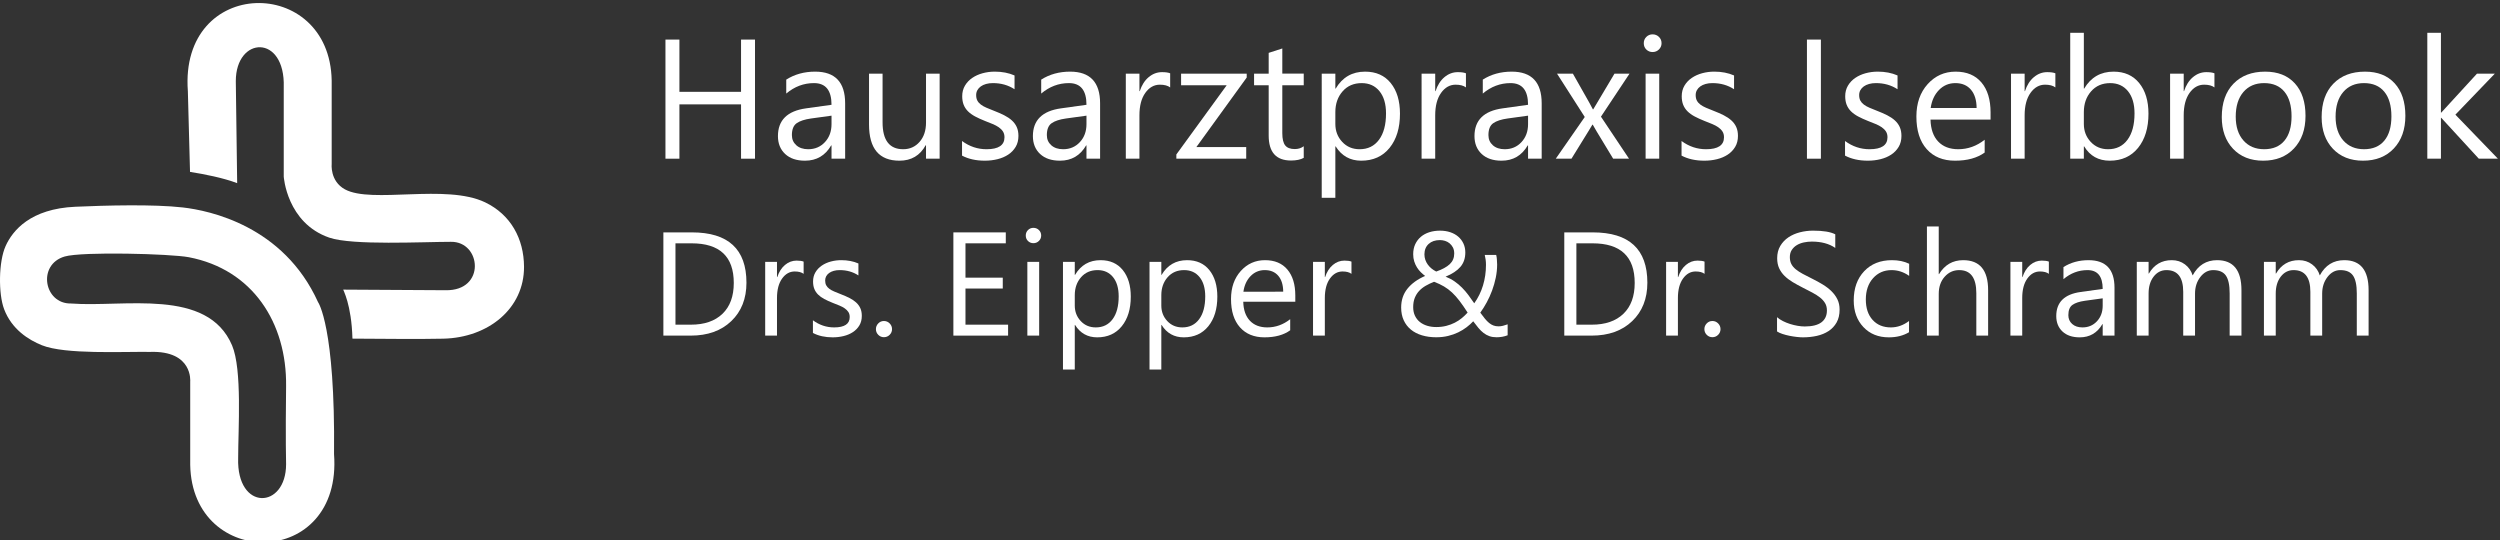
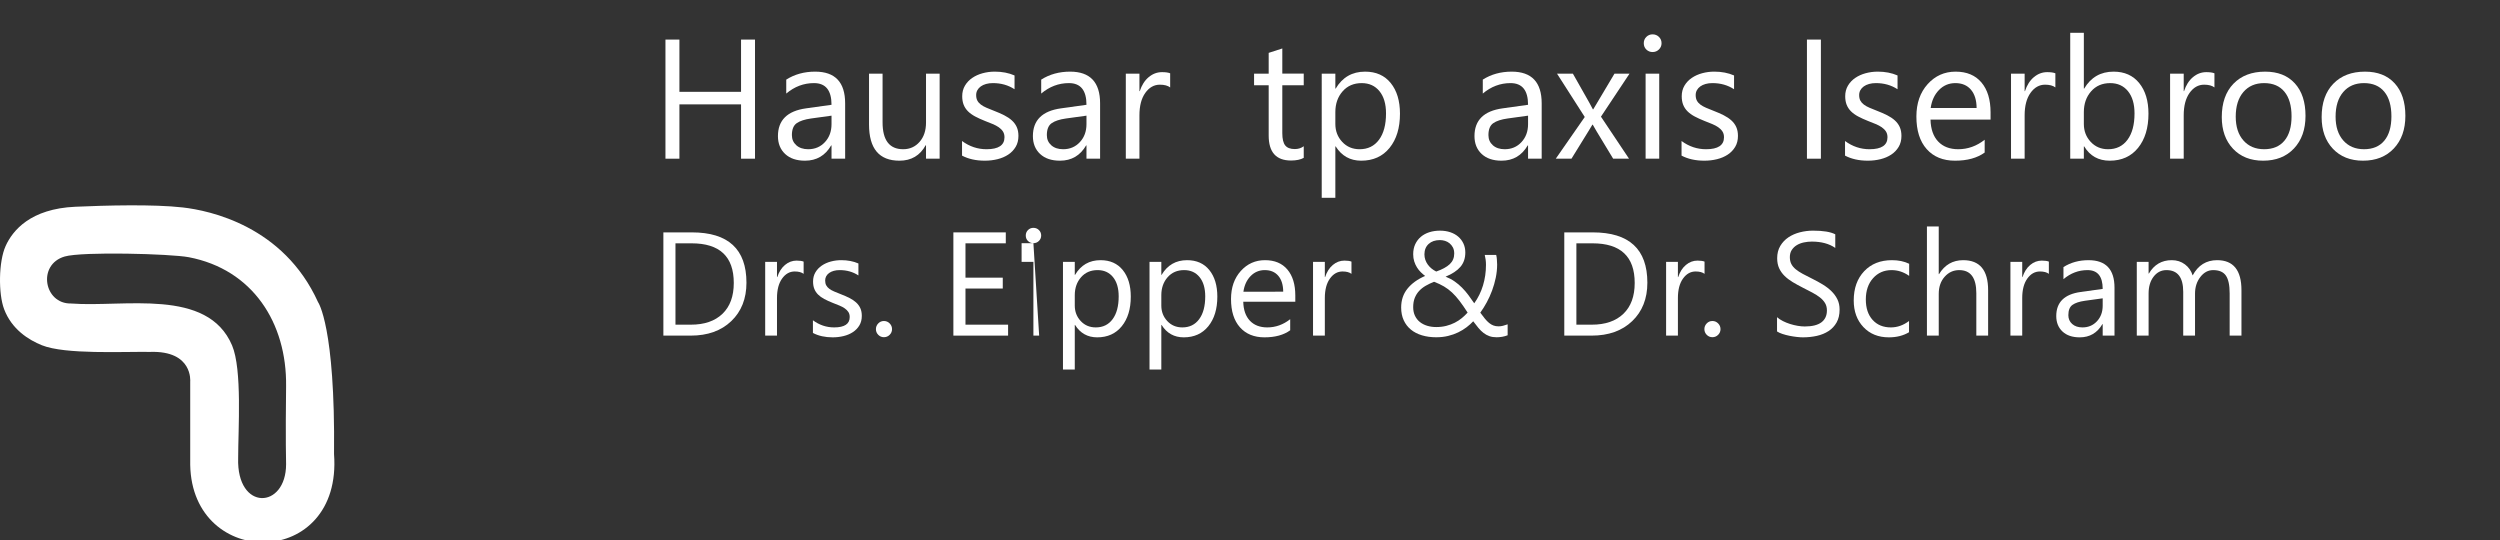
<svg xmlns="http://www.w3.org/2000/svg" version="1.1" id="Ebene_1" x="0px" y="0px" width="954.24px" height="206.16px" viewBox="0 0 954.24 206.16" xml:space="preserve">
  <rect x="0" y="0" width="954.24" height="206.16" fill="#333333" stroke="none" />
  <g>
    <path fill-rule="evenodd" clip-rule="evenodd" fill="#FFFFFF" d="M253.208,128.103V88.699h10.881   c13.886,0,20.829,6.402,20.829,19.207c0,6.082-1.928,10.968-5.785,14.66c-3.856,3.691-9.018,5.537-15.484,5.537H253.208   L253.208,128.103z M257.824,92.876v31.05h5.881c5.166,0,9.187-1.383,12.063-4.149c2.876-2.766,4.314-6.687,4.314-11.761   c0-10.094-5.368-15.14-16.103-15.14H257.824L257.824,92.876z" />
    <path fill="#FFFFFF" d="M306.742,104.526c-0.788-0.604-1.924-0.906-3.407-0.906c-1.923,0-3.531,0.906-4.822,2.72   c-1.292,1.813-1.938,4.287-1.938,7.418v14.344h-4.506V99.965h4.506v5.798h0.11c0.641-1.979,1.621-3.522,2.94-4.63   c1.319-1.109,2.794-1.663,4.425-1.663c1.172,0,2.07,0.128,2.692,0.385V104.526L306.742,104.526z" />
    <path fill="#FFFFFF" d="M310.289,127.086v-4.836c2.455,1.813,5.157,2.719,8.106,2.719c3.957,0,5.936-1.319,5.936-3.957   c0-0.751-0.169-1.388-0.508-1.91s-0.797-0.984-1.374-1.388c-0.578-0.403-1.255-0.765-2.034-1.085   c-0.779-0.321-1.617-0.655-2.515-1.003c-1.246-0.494-2.34-0.993-3.284-1.497c-0.943-0.504-1.73-1.072-2.363-1.704   c-0.632-0.632-1.108-1.351-1.429-2.157c-0.32-0.806-0.48-1.749-0.48-2.83c0-1.319,0.302-2.487,0.906-3.503   c0.604-1.017,1.411-1.869,2.418-2.556s2.157-1.205,3.448-1.553c1.292-0.348,2.625-0.522,3.999-0.522   c2.437,0,4.616,0.421,6.54,1.264v4.562c-2.07-1.356-4.452-2.034-7.145-2.034c-0.842,0-1.602,0.096-2.281,0.289   c-0.678,0.193-1.259,0.463-1.745,0.811c-0.485,0.348-0.861,0.764-1.126,1.25c-0.265,0.486-0.398,1.021-0.398,1.607   c0,0.733,0.133,1.347,0.398,1.841c0.266,0.495,0.655,0.935,1.168,1.319c0.513,0.385,1.135,0.733,1.868,1.044   s1.566,0.65,2.501,1.017c1.246,0.476,2.363,0.966,3.352,1.47c0.99,0.504,1.833,1.072,2.528,1.704   c0.696,0.632,1.232,1.36,1.607,2.185c0.375,0.824,0.563,1.804,0.563,2.939c0,1.393-0.307,2.602-0.921,3.627   c-0.613,1.026-1.433,1.878-2.459,2.556c-1.026,0.678-2.208,1.182-3.544,1.511c-1.337,0.33-2.739,0.495-4.204,0.495   C314.923,128.762,312.414,128.204,310.289,127.086L310.289,127.086z" />
    <path fill="#FFFFFF" d="M337.384,128.707c-0.843,0-1.562-0.302-2.157-0.907s-0.893-1.328-0.893-2.171   c0-0.842,0.298-1.57,0.893-2.184s1.314-0.921,2.157-0.921c0.861,0,1.594,0.307,2.198,0.921s0.907,1.342,0.907,2.184   c0,0.843-0.303,1.566-0.907,2.171S338.245,128.707,337.384,128.707L337.384,128.707z" />
    <polygon fill="#FFFFFF" points="384.785,128.103 363.901,128.103 363.901,88.699 383.906,88.699 383.906,92.876 368.518,92.876    368.518,105.983 382.752,105.983 382.752,110.132 368.518,110.132 368.518,123.926 384.785,123.926 384.785,128.103  " />
-     <path fill-rule="evenodd" clip-rule="evenodd" fill="#FFFFFF" d="M394.445,92.821c-0.806,0-1.493-0.275-2.061-0.824   c-0.568-0.55-0.853-1.246-0.853-2.089c0-0.842,0.284-1.543,0.853-2.102c0.568-0.559,1.255-0.838,2.061-0.838   c0.824,0,1.525,0.279,2.102,0.838c0.577,0.559,0.866,1.259,0.866,2.102c0,0.806-0.288,1.493-0.866,2.061   C395.971,92.537,395.27,92.821,394.445,92.821L394.445,92.821z M396.644,128.103h-4.507V99.965h4.507V128.103L396.644,128.103z" />
+     <path fill-rule="evenodd" clip-rule="evenodd" fill="#FFFFFF" d="M394.445,92.821c-0.806,0-1.493-0.275-2.061-0.824   c-0.568-0.55-0.853-1.246-0.853-2.089c0-0.842,0.284-1.543,0.853-2.102c0.568-0.559,1.255-0.838,2.061-0.838   c0.824,0,1.525,0.279,2.102,0.838c0.577,0.559,0.866,1.259,0.866,2.102c0,0.806-0.288,1.493-0.866,2.061   C395.971,92.537,395.27,92.821,394.445,92.821L394.445,92.821z h-4.507V99.965h4.507V128.103L396.644,128.103z" />
    <path fill-rule="evenodd" clip-rule="evenodd" fill="#FFFFFF" d="M410.347,124.036h-0.11v17.009h-4.506v-41.08h4.506v4.946h0.11   c2.217-3.737,5.459-5.605,9.727-5.605c3.627,0,6.458,1.26,8.491,3.779c2.034,2.519,3.05,5.894,3.05,10.125   c0,4.708-1.145,8.477-3.435,11.308c-2.29,2.83-5.422,4.245-9.398,4.245C415.137,128.762,412.325,127.187,410.347,124.036   L410.347,124.036z M410.237,112.688v3.929c0,2.327,0.756,4.3,2.267,5.921s3.43,2.432,5.757,2.432c2.729,0,4.868-1.044,6.416-3.132   c1.547-2.088,2.321-4.992,2.321-8.71c0-3.132-0.723-5.587-2.17-7.364c-1.447-1.777-3.408-2.666-5.881-2.666   c-2.62,0-4.727,0.911-6.32,2.734C411.034,107.654,410.237,109.94,410.237,112.688L410.237,112.688z" />
    <path fill-rule="evenodd" clip-rule="evenodd" fill="#FFFFFF" d="M443.381,124.036h-0.11v17.009h-4.506v-41.08h4.506v4.946h0.11   c2.216-3.737,5.459-5.605,9.727-5.605c3.627,0,6.458,1.26,8.491,3.779c2.033,2.519,3.05,5.894,3.05,10.125   c0,4.708-1.145,8.477-3.435,11.308c-2.29,2.83-5.422,4.245-9.398,4.245C448.171,128.762,445.36,127.187,443.381,124.036   L443.381,124.036z M443.271,112.688v3.929c0,2.327,0.756,4.3,2.267,5.921s3.43,2.432,5.757,2.432c2.729,0,4.868-1.044,6.416-3.132   c1.548-2.088,2.321-4.992,2.321-8.71c0-3.132-0.723-5.587-2.17-7.364c-1.447-1.777-3.407-2.666-5.88-2.666   c-2.62,0-4.727,0.911-6.32,2.734C444.068,107.654,443.271,109.94,443.271,112.688L443.271,112.688z" />
    <path fill-rule="evenodd" clip-rule="evenodd" fill="#FFFFFF" d="M494.413,115.161h-19.866c0.073,3.132,0.916,5.55,2.528,7.254   s3.829,2.555,6.649,2.555c3.169,0,6.082-1.044,8.739-3.132v4.231c-2.474,1.795-5.744,2.693-9.811,2.693   c-3.975,0-7.098-1.278-9.37-3.833c-2.271-2.555-3.407-6.15-3.407-10.785c0-4.378,1.241-7.946,3.723-10.703s5.564-4.136,9.247-4.136   s6.53,1.191,8.545,3.572c2.015,2.382,3.022,5.688,3.022,9.92V115.161L494.413,115.161z M489.796,111.341   c-0.018-2.601-0.646-4.625-1.882-6.072c-1.236-1.447-2.954-2.171-5.152-2.171c-2.125,0-3.929,0.76-5.413,2.281   c-1.484,1.521-2.399,3.508-2.748,5.962H489.796L489.796,111.341z" />
    <path fill="#FFFFFF" d="M515.851,104.526c-0.788-0.604-1.923-0.906-3.407-0.906c-1.923,0-3.531,0.906-4.822,2.72   c-1.292,1.813-1.938,4.287-1.938,7.418v14.344h-4.506V99.965h4.506v5.798h0.11c0.641-1.979,1.621-3.522,2.94-4.63   c1.319-1.109,2.793-1.663,4.425-1.663c1.172,0,2.069,0.128,2.692,0.385V104.526L515.851,104.526z" />
    <path fill-rule="evenodd" clip-rule="evenodd" fill="#FFFFFF" d="M571.256,128.735c-1.044,0-1.964-0.142-2.761-0.426   c-0.797-0.284-1.535-0.687-2.212-1.209c-0.678-0.521-1.333-1.158-1.964-1.91c-0.632-0.751-1.296-1.603-1.993-2.556   c-0.733,0.788-1.58,1.548-2.542,2.281c-0.962,0.733-2.029,1.383-3.201,1.951c-1.172,0.567-2.455,1.021-3.847,1.36   c-1.392,0.339-2.903,0.508-4.533,0.508c-1.979,0-3.792-0.247-5.441-0.742c-1.649-0.495-3.06-1.223-4.231-2.185   c-1.173-0.961-2.084-2.148-2.734-3.558c-0.65-1.411-0.976-3.032-0.976-4.864c0-2.802,0.797-5.197,2.391-7.185   c1.593-1.987,3.846-3.613,6.759-4.877c-0.549-0.403-1.099-0.875-1.648-1.416c-0.549-0.541-1.039-1.154-1.47-1.841   c-0.43-0.687-0.778-1.447-1.044-2.28s-0.398-1.745-0.398-2.735c0-1.447,0.261-2.729,0.783-3.846   c0.522-1.118,1.241-2.062,2.157-2.831c0.916-0.77,1.996-1.351,3.242-1.745c1.246-0.394,2.592-0.591,4.039-0.591   c1.429,0,2.734,0.197,3.916,0.591c1.181,0.394,2.198,0.958,3.05,1.69c0.852,0.733,1.516,1.612,1.992,2.638   c0.477,1.026,0.715,2.171,0.715,3.435c0,2.198-0.628,4.025-1.883,5.482c-1.255,1.456-3.137,2.697-5.647,3.723   c1.264,0.495,2.409,1.099,3.435,1.813s1.974,1.511,2.844,2.391c0.87,0.879,1.681,1.823,2.433,2.831   c0.75,1.007,1.493,2.052,2.226,3.133c1.483-2.07,2.601-4.352,3.352-6.843c0.75-2.491,1.126-5.102,1.126-7.831   c0-0.696-0.041-1.351-0.124-1.964c-0.082-0.614-0.197-1.223-0.343-1.827h4.37c0.146,0.604,0.233,1.177,0.261,1.717   c0.027,0.541,0.059,1.186,0.095,1.937c0,1.667-0.174,3.343-0.521,5.029c-0.348,1.685-0.815,3.32-1.401,4.905   c-0.586,1.584-1.269,3.091-2.047,4.52c-0.779,1.429-1.599,2.738-2.459,3.929c0.641,0.879,1.227,1.645,1.758,2.295   s1.067,1.195,1.607,1.635c0.541,0.44,1.1,0.765,1.676,0.976c0.577,0.211,1.231,0.316,1.964,0.316c0.55,0,1.109-0.074,1.676-0.22   c0.568-0.146,1.154-0.33,1.759-0.549v4.177c-0.66,0.256-1.351,0.448-2.075,0.577S571.952,128.735,571.256,128.735L571.256,128.735z    M548.203,124.833c1.392,0,2.674-0.151,3.847-0.454s2.253-0.705,3.242-1.209c0.989-0.504,1.887-1.09,2.693-1.758   c0.807-0.669,1.539-1.37,2.198-2.103c-1.118-1.74-2.148-3.229-3.091-4.465c-0.943-1.236-1.896-2.303-2.858-3.201   s-1.988-1.667-3.077-2.309c-1.09-0.641-2.35-1.236-3.778-1.786c-1.154,0.458-2.217,0.966-3.188,1.525   c-0.971,0.559-1.809,1.218-2.515,1.978c-0.705,0.76-1.259,1.645-1.662,2.652c-0.403,1.007-0.604,2.189-0.604,3.544   c0,1.246,0.229,2.345,0.687,3.297c0.458,0.953,1.085,1.745,1.882,2.377s1.727,1.108,2.789,1.429   C545.83,124.672,546.975,124.833,548.203,124.833L548.203,124.833z M555.071,96.778c0-0.916-0.169-1.695-0.508-2.335   c-0.338-0.641-0.769-1.172-1.291-1.594c-0.522-0.422-1.104-0.729-1.745-0.921s-1.273-0.288-1.896-0.288   c-1.795,0-3.229,0.485-4.3,1.457c-1.071,0.971-1.616,2.29-1.635,3.956c0,0.751,0.114,1.457,0.343,2.117   c0.229,0.659,0.55,1.273,0.961,1.841c0.412,0.567,0.894,1.071,1.443,1.511c0.549,0.44,1.136,0.815,1.759,1.126   c2.308-0.806,4.029-1.745,5.165-2.816C554.503,99.759,555.071,98.408,555.071,96.778L555.071,96.778z" />
    <path fill-rule="evenodd" clip-rule="evenodd" fill="#FFFFFF" d="M597.083,128.103V88.699h10.882   c13.886,0,20.829,6.402,20.829,19.207c0,6.082-1.929,10.968-5.785,14.66c-3.856,3.691-9.018,5.537-15.484,5.537H597.083   L597.083,128.103z M601.7,92.876v31.05h5.881c5.166,0,9.187-1.383,12.063-4.149c2.876-2.766,4.314-6.687,4.314-11.761   c0-10.094-5.368-15.14-16.103-15.14H601.7L601.7,92.876z" />
    <path fill="#FFFFFF" d="M650.618,104.526c-0.788-0.604-1.923-0.906-3.407-0.906c-1.924,0-3.531,0.906-4.822,2.72   c-1.292,1.813-1.938,4.287-1.938,7.418v14.344h-4.506V99.965h4.506v5.798h0.11c0.641-1.979,1.621-3.522,2.94-4.63   c1.319-1.109,2.794-1.663,4.425-1.663c1.172,0,2.069,0.128,2.692,0.385V104.526L650.618,104.526z" />
    <path fill="#FFFFFF" d="M653.608,128.707c-0.843,0-1.563-0.302-2.158-0.907s-0.893-1.328-0.893-2.171   c0-0.842,0.298-1.57,0.893-2.184s1.314-0.921,2.158-0.921c0.861,0,1.594,0.307,2.198,0.921c0.604,0.614,0.906,1.342,0.906,2.184   c0,0.843-0.302,1.566-0.906,2.171C655.202,128.405,654.469,128.707,653.608,128.707L653.608,128.707z" />
    <path fill="#FFFFFF" d="M678.284,126.509v-5.44c0.623,0.549,1.37,1.044,2.24,1.483c0.871,0.44,1.786,0.811,2.748,1.113   c0.961,0.302,1.928,0.536,2.898,0.701c0.971,0.165,1.869,0.247,2.694,0.247c2.838,0,4.959-0.527,6.36-1.58   c1.402-1.053,2.103-2.569,2.103-4.548c0-1.062-0.233-1.987-0.701-2.775c-0.467-0.788-1.113-1.507-1.938-2.157   c-0.825-0.65-1.8-1.273-2.926-1.869c-1.126-0.596-2.34-1.223-3.641-1.882c-1.374-0.696-2.656-1.401-3.847-2.116   c-1.191-0.714-2.226-1.502-3.105-2.363c-0.879-0.86-1.571-1.836-2.075-2.926c-0.504-1.09-0.755-2.368-0.755-3.833   c0-1.795,0.394-3.357,1.181-4.685c0.788-1.328,1.823-2.423,3.105-3.284c1.283-0.861,2.743-1.502,4.383-1.923   c1.64-0.421,3.312-0.632,5.015-0.632c3.884,0,6.714,0.467,8.491,1.402v5.193c-2.327-1.612-5.313-2.418-8.958-2.418   c-1.008,0-2.015,0.105-3.022,0.316c-1.007,0.211-1.905,0.555-2.693,1.031c-0.788,0.476-1.429,1.09-1.923,1.841   c-0.495,0.751-0.742,1.667-0.742,2.747c0,1.008,0.188,1.878,0.563,2.611s0.93,1.401,1.663,2.006   c0.732,0.605,1.625,1.191,2.679,1.759c1.053,0.568,2.267,1.19,3.641,1.868c1.41,0.696,2.748,1.429,4.011,2.199   c1.264,0.769,2.372,1.621,3.325,2.555c0.953,0.935,1.708,1.969,2.267,3.105c0.559,1.136,0.839,2.437,0.839,3.902   c0,1.942-0.38,3.586-1.141,4.933c-0.76,1.346-1.786,2.441-3.078,3.284c-1.292,0.842-2.78,1.452-4.465,1.827   c-1.686,0.375-3.463,0.563-5.332,0.563c-0.623,0-1.392-0.05-2.308-0.151c-0.916-0.101-1.85-0.247-2.803-0.439   s-1.855-0.43-2.707-0.714S678.797,126.857,678.284,126.509L678.284,126.509z" />
    <path fill="#FFFFFF" d="M728.665,126.811c-2.161,1.301-4.726,1.951-7.694,1.951c-4.012,0-7.25-1.305-9.714-3.916   s-3.696-5.995-3.696-10.153c0-4.634,1.328-8.357,3.984-11.169c2.657-2.812,6.201-4.218,10.634-4.218   c2.473,0,4.653,0.458,6.541,1.374v4.616c-2.089-1.466-4.324-2.198-6.705-2.198c-2.876,0-5.235,1.03-7.076,3.091   s-2.762,4.768-2.762,8.12c0,3.297,0.866,5.898,2.597,7.804c1.731,1.905,4.053,2.857,6.966,2.857c2.455,0,4.764-0.815,6.925-2.445   V126.811L728.665,126.811z" />
    <path fill="#FFFFFF" d="M758.859,128.103h-4.506v-16.212c0-5.862-2.18-8.793-6.54-8.793c-2.198,0-4.048,0.847-5.551,2.542   c-1.502,1.694-2.253,3.87-2.253,6.526v15.937h-4.506V86.446h4.506v18.19h0.11c2.161-3.553,5.239-5.331,9.232-5.331   c6.338,0,9.507,3.82,9.507,11.458V128.103L758.859,128.103z" />
    <path fill="#FFFFFF" d="M782.041,104.526c-0.788-0.604-1.924-0.906-3.408-0.906c-1.923,0-3.531,0.906-4.822,2.72   c-1.291,1.813-1.937,4.287-1.937,7.418v14.344h-4.506V99.965h4.506v5.798h0.11c0.641-1.979,1.62-3.522,2.939-4.63   c1.319-1.109,2.794-1.663,4.425-1.663c1.172,0,2.07,0.128,2.693,0.385V104.526L782.041,104.526z" />
    <path fill-rule="evenodd" clip-rule="evenodd" fill="#FFFFFF" d="M807.095,128.103h-4.506v-4.396h-0.11   c-1.96,3.371-4.846,5.056-8.656,5.056c-2.803,0-4.997-0.742-6.581-2.226c-1.584-1.484-2.377-3.453-2.377-5.907   c0-5.258,3.096-8.317,9.288-9.178l8.436-1.181c0-4.781-1.933-7.172-5.798-7.172c-3.389,0-6.448,1.154-9.177,3.462v-4.616   c2.766-1.759,5.953-2.638,9.563-2.638c6.613,0,9.919,3.499,9.919,10.497V128.103L807.095,128.103z M802.589,113.869l-6.788,0.935   c-2.088,0.293-3.663,0.811-4.726,1.552s-1.594,2.056-1.594,3.943c0,1.374,0.49,2.496,1.47,3.366s2.285,1.305,3.916,1.305   c2.234,0,4.08-0.783,5.537-2.349c1.456-1.566,2.185-3.549,2.185-5.949V113.869L802.589,113.869z" />
    <path fill="#FFFFFF" d="M855.556,128.103h-4.506v-16.157c0-3.115-0.481-5.368-1.443-6.76c-0.961-1.392-2.578-2.088-4.85-2.088   c-1.923,0-3.558,0.879-4.905,2.638c-1.346,1.759-2.02,3.865-2.02,6.32v16.047h-4.506v-16.706c0-5.533-2.134-8.299-6.402-8.299   c-1.979,0-3.609,0.829-4.891,2.487c-1.283,1.658-1.923,3.815-1.923,6.471v16.047h-4.507V99.965h4.507v4.451h0.109   c1.997-3.407,4.909-5.111,8.738-5.111c1.923,0,3.599,0.536,5.028,1.608c1.429,1.071,2.409,2.477,2.941,4.218   c2.088-3.884,5.202-5.826,9.343-5.826c6.191,0,9.287,3.82,9.287,11.458V128.103L855.556,128.103z" />
-     <path fill="#FFFFFF" d="M904.084,128.103h-4.506v-16.157c0-3.115-0.481-5.368-1.442-6.76c-0.962-1.392-2.579-2.088-4.85-2.088   c-1.923,0-3.558,0.879-4.904,2.638c-1.347,1.759-2.02,3.865-2.02,6.32v16.047h-4.506v-16.706c0-5.533-2.134-8.299-6.402-8.299   c-1.979,0-3.609,0.829-4.891,2.487c-1.282,1.658-1.924,3.815-1.924,6.471v16.047h-4.506V99.965h4.506v4.451h0.11   c1.997-3.407,4.909-5.111,8.737-5.111c1.923,0,3.6,0.536,5.028,1.608c1.429,1.071,2.409,2.477,2.941,4.218   c2.088-3.884,5.202-5.826,9.343-5.826c6.191,0,9.287,3.82,9.287,11.458V128.103L904.084,128.103z" />
    <polygon fill="#FFFFFF" points="288.182,60.573 282.855,60.573 282.855,39.838 259.329,39.838 259.329,60.573 254.002,60.573    254.002,15.107 259.329,15.107 259.329,35.051 282.855,35.051 282.855,15.107 288.182,15.107 288.182,60.573  " />
    <path fill-rule="evenodd" clip-rule="evenodd" fill="#FFFFFF" d="M322.588,60.573h-5.2V55.5h-0.127   c-2.262,3.889-5.591,5.834-9.987,5.834c-3.234,0-5.765-0.856-7.593-2.569c-1.828-1.712-2.743-3.984-2.743-6.816   c0-6.066,3.572-9.597,10.716-10.59l9.734-1.362c0-5.517-2.23-8.276-6.69-8.276c-3.91,0-7.44,1.332-10.589,3.995V30.39   c3.191-2.029,6.869-3.044,11.034-3.044c7.63,0,11.445,4.037,11.445,12.111V60.573L322.588,60.573z M317.388,44.149l-7.832,1.079   c-2.409,0.338-4.227,0.936-5.453,1.791c-1.226,0.856-1.839,2.373-1.839,4.55c0,1.586,0.565,2.88,1.696,3.884   c1.13,1.004,2.637,1.506,4.518,1.506c2.579,0,4.708-0.903,6.389-2.71c1.68-1.807,2.521-4.095,2.521-6.864V44.149L317.388,44.149z" />
    <path fill="#FFFFFF" d="M358.656,60.573h-5.2v-5.137h-0.127c-2.156,3.932-5.496,5.898-10.019,5.898   c-7.736,0-11.604-4.608-11.604-13.824V28.107h5.168v18.579c0,6.848,2.621,10.272,7.863,10.272c2.537,0,4.624-0.936,6.262-2.806   c1.638-1.871,2.457-4.317,2.457-7.34V28.107h5.2V60.573L358.656,60.573z" />
    <path fill="#FFFFFF" d="M367.205,59.4v-5.58c2.833,2.092,5.951,3.138,9.354,3.138c4.566,0,6.848-1.522,6.848-4.565   c0-0.867-0.195-1.601-0.586-2.203c-0.391-0.603-0.919-1.136-1.585-1.601c-0.666-0.465-1.448-0.883-2.346-1.252   c-0.898-0.37-1.866-0.756-2.902-1.158c-1.437-0.57-2.7-1.146-3.788-1.728c-1.088-0.581-1.998-1.236-2.727-1.966   c-0.729-0.729-1.279-1.559-1.648-2.488c-0.37-0.93-0.555-2.019-0.555-3.266c0-1.522,0.349-2.869,1.046-4.042   s1.627-2.156,2.79-2.949c1.163-0.793,2.489-1.39,3.979-1.792c1.49-0.401,3.028-0.602,4.613-0.602c2.811,0,5.326,0.486,7.545,1.458   v5.264c-2.388-1.564-5.136-2.347-8.244-2.347c-0.972,0-1.849,0.111-2.631,0.333c-0.782,0.222-1.453,0.534-2.013,0.935   s-0.994,0.882-1.3,1.442c-0.307,0.56-0.459,1.178-0.459,1.854c0,0.846,0.153,1.554,0.459,2.125   c0.306,0.571,0.756,1.078,1.348,1.522s1.31,0.845,2.156,1.205c0.845,0.36,1.807,0.751,2.885,1.173   c1.438,0.549,2.727,1.115,3.868,1.696c1.142,0.582,2.114,1.237,2.917,1.966s1.422,1.569,1.855,2.521   c0.433,0.951,0.649,2.082,0.649,3.392c0,1.606-0.354,3.001-1.062,4.185c-0.708,1.184-1.654,2.167-2.838,2.949   s-2.547,1.363-4.09,1.744c-1.542,0.38-3.16,0.571-4.851,0.571C372.552,61.334,369.656,60.69,367.205,59.4L367.205,59.4z" />
    <path fill-rule="evenodd" clip-rule="evenodd" fill="#FFFFFF" d="M419.902,60.573h-5.2V55.5h-0.127   c-2.262,3.889-5.591,5.834-9.987,5.834c-3.234,0-5.765-0.856-7.593-2.569c-1.829-1.712-2.743-3.984-2.743-6.816   c0-6.066,3.572-9.597,10.716-10.59l9.734-1.362c0-5.517-2.23-8.276-6.69-8.276c-3.91,0-7.44,1.332-10.589,3.995V30.39   c3.191-2.029,6.869-3.044,11.034-3.044c7.63,0,11.445,4.037,11.445,12.111V60.573L419.902,60.573z M414.702,44.149l-7.832,1.079   c-2.41,0.338-4.227,0.936-5.453,1.791c-1.226,0.856-1.839,2.373-1.839,4.55c0,1.586,0.565,2.88,1.696,3.884   c1.131,1.004,2.637,1.506,4.519,1.506c2.579,0,4.708-0.903,6.388-2.71c1.681-1.807,2.521-4.095,2.521-6.864V44.149L414.702,44.149z   " />
    <path fill="#FFFFFF" d="M446.648,33.37c-0.909-0.697-2.22-1.046-3.932-1.046c-2.219,0-4.074,1.046-5.564,3.139   c-1.49,2.093-2.235,4.946-2.235,8.56v16.55h-5.2V28.107h5.2v6.69h0.126c0.739-2.283,1.87-4.064,3.392-5.343   c1.522-1.279,3.224-1.918,5.105-1.918c1.353,0,2.389,0.148,3.107,0.444V33.37L446.648,33.37z" />
-     <polygon fill="#FFFFFF" points="475.863,29.598 456.65,56.135 475.673,56.135 475.673,60.573 449.008,60.573 449.008,58.956    468.223,32.546 450.816,32.546 450.816,28.107 475.863,28.107 475.863,29.598  " />
    <path fill="#FFFFFF" d="M497.631,60.256c-1.226,0.676-2.843,1.014-4.851,1.014c-5.686,0-8.529-3.17-8.529-9.511V32.546h-5.58   v-4.438h5.58v-7.927l5.2-1.681v9.607h8.18v4.438h-8.18V50.84c0,2.177,0.37,3.73,1.109,4.661c0.74,0.93,1.966,1.395,3.679,1.395   c1.31,0,2.441-0.359,3.392-1.079V60.256L497.631,60.256z" />
    <path fill-rule="evenodd" clip-rule="evenodd" fill="#FFFFFF" d="M509.824,55.881h-0.127v19.626h-5.2V28.107h5.2v5.707h0.127   c2.557-4.312,6.299-6.468,11.223-6.468c4.186,0,7.451,1.453,9.797,4.36c2.346,2.906,3.519,6.8,3.519,11.683   c0,5.433-1.321,9.782-3.963,13.047s-6.256,4.898-10.844,4.898C515.351,61.334,512.106,59.517,509.824,55.881L509.824,55.881z    M509.697,42.787v4.534c0,2.685,0.872,4.962,2.616,6.833c1.744,1.87,3.958,2.806,6.643,2.806c3.149,0,5.617-1.205,7.403-3.614   c1.786-2.41,2.679-5.76,2.679-10.05c0-3.614-0.835-6.447-2.505-8.497c-1.669-2.051-3.931-3.076-6.785-3.076   c-3.022,0-5.454,1.051-7.292,3.155C510.616,36.979,509.697,39.616,509.697,42.787L509.697,42.787z" />
-     <path fill="#FFFFFF" d="M559.543,33.37c-0.909-0.697-2.219-1.046-3.931-1.046c-2.219,0-4.074,1.046-5.564,3.139   c-1.49,2.093-2.235,4.946-2.235,8.56v16.55h-5.2V28.107h5.2v6.69h0.127c0.739-2.283,1.87-4.064,3.392-5.343   c1.521-1.279,3.224-1.918,5.105-1.918c1.353,0,2.389,0.148,3.106,0.444V33.37L559.543,33.37z" />
    <path fill-rule="evenodd" clip-rule="evenodd" fill="#FFFFFF" d="M588.453,60.573h-5.2V55.5h-0.127   c-2.262,3.889-5.591,5.834-9.987,5.834c-3.234,0-5.765-0.856-7.593-2.569c-1.828-1.712-2.743-3.984-2.743-6.816   c0-6.066,3.572-9.597,10.716-10.59l9.734-1.362c0-5.517-2.23-8.276-6.69-8.276c-3.911,0-7.44,1.332-10.589,3.995V30.39   c3.191-2.029,6.869-3.044,11.034-3.044c7.63,0,11.446,4.037,11.446,12.111V60.573L588.453,60.573z M583.253,44.149l-7.832,1.079   c-2.409,0.338-4.227,0.936-5.453,1.791c-1.226,0.856-1.839,2.373-1.839,4.55c0,1.586,0.565,2.88,1.696,3.884   c1.131,1.004,2.637,1.506,4.519,1.506c2.579,0,4.708-0.903,6.389-2.71c1.68-1.807,2.521-4.095,2.521-6.864V44.149L583.253,44.149z" />
    <path fill="#FFFFFF" d="M621.985,28.107L611.078,44.53l10.716,16.043h-6.056l-6.373-10.526c-0.402-0.655-0.877-1.48-1.426-2.474   h-0.127c-0.105,0.19-0.603,1.015-1.49,2.474l-6.5,10.526h-5.992l11.065-15.917l-10.59-16.549h6.056l6.279,11.096   c0.464,0.824,0.918,1.67,1.362,2.536h0.127l8.116-13.632H621.985L621.985,28.107z" />
    <path fill-rule="evenodd" clip-rule="evenodd" fill="#FFFFFF" d="M630.784,19.864c-0.93,0-1.723-0.317-2.378-0.951   c-0.656-0.634-0.983-1.438-0.983-2.41c0-0.972,0.328-1.78,0.983-2.425c0.655-0.645,1.448-0.967,2.378-0.967   c0.951,0,1.76,0.322,2.425,0.967c0.666,0.645,0.999,1.453,0.999,2.425c0,0.93-0.333,1.723-0.999,2.378   C632.544,19.536,631.735,19.864,630.784,19.864L630.784,19.864z M633.321,60.573h-5.2V28.107h5.2V60.573L633.321,60.573z" />
    <path fill="#FFFFFF" d="M641.839,59.4v-5.58c2.833,2.092,5.951,3.138,9.354,3.138c4.566,0,6.849-1.522,6.849-4.565   c0-0.867-0.195-1.601-0.586-2.203c-0.391-0.603-0.919-1.136-1.585-1.601c-0.666-0.465-1.448-0.883-2.346-1.252   c-0.898-0.37-1.865-0.756-2.902-1.158c-1.437-0.57-2.7-1.146-3.788-1.728c-1.088-0.581-1.997-1.236-2.727-1.966   c-0.729-0.729-1.279-1.559-1.648-2.488c-0.37-0.93-0.555-2.019-0.555-3.266c0-1.522,0.349-2.869,1.046-4.042   s1.627-2.156,2.79-2.949c1.163-0.793,2.489-1.39,3.979-1.792c1.49-0.401,3.027-0.602,4.613-0.602c2.811,0,5.326,0.486,7.545,1.458   v5.264c-2.388-1.564-5.136-2.347-8.243-2.347c-0.972,0-1.849,0.111-2.632,0.333c-0.782,0.222-1.453,0.534-2.013,0.935   s-0.993,0.882-1.299,1.442c-0.307,0.56-0.46,1.178-0.46,1.854c0,0.846,0.153,1.554,0.46,2.125c0.306,0.571,0.755,1.078,1.347,1.522   c0.592,0.444,1.311,0.845,2.156,1.205c0.846,0.36,1.808,0.751,2.886,1.173c1.437,0.549,2.727,1.115,3.868,1.696   c1.142,0.582,2.114,1.237,2.917,1.966c0.803,0.729,1.421,1.569,1.854,2.521c0.433,0.951,0.65,2.082,0.65,3.392   c0,1.606-0.354,3.001-1.063,4.185c-0.708,1.184-1.654,2.167-2.837,2.949c-1.184,0.782-2.547,1.363-4.09,1.744   c-1.543,0.38-3.16,0.571-4.851,0.571C647.187,61.334,644.291,60.69,641.839,59.4L641.839,59.4z" />
    <polygon fill="#FFFFFF" points="695.028,60.573 689.702,60.573 689.702,15.107 695.028,15.107 695.028,60.573  " />
    <path fill="#FFFFFF" d="M704.241,59.4v-5.58c2.833,2.092,5.951,3.138,9.354,3.138c4.566,0,6.849-1.522,6.849-4.565   c0-0.867-0.195-1.601-0.586-2.203c-0.391-0.603-0.919-1.136-1.585-1.601c-0.666-0.465-1.448-0.883-2.347-1.252   c-0.898-0.37-1.865-0.756-2.901-1.158c-1.438-0.57-2.701-1.146-3.789-1.728c-1.088-0.581-1.998-1.236-2.727-1.966   c-0.729-0.729-1.279-1.559-1.648-2.488c-0.37-0.93-0.555-2.019-0.555-3.266c0-1.522,0.349-2.869,1.046-4.042   c0.697-1.173,1.627-2.156,2.79-2.949c1.163-0.793,2.489-1.39,3.979-1.792s3.028-0.602,4.613-0.602c2.812,0,5.326,0.486,7.546,1.458   v5.264c-2.389-1.564-5.137-2.347-8.244-2.347c-0.972,0-1.849,0.111-2.631,0.333c-0.782,0.222-1.453,0.534-2.014,0.935   c-0.56,0.401-0.993,0.882-1.3,1.442c-0.306,0.56-0.459,1.178-0.459,1.854c0,0.846,0.153,1.554,0.459,2.125   c0.307,0.571,0.756,1.078,1.348,1.522s1.311,0.845,2.156,1.205c0.846,0.36,1.808,0.751,2.886,1.173   c1.437,0.549,2.727,1.115,3.868,1.696c1.141,0.582,2.114,1.237,2.917,1.966c0.804,0.729,1.421,1.569,1.855,2.521   c0.433,0.951,0.65,2.082,0.65,3.392c0,1.606-0.354,3.001-1.063,4.185c-0.708,1.184-1.654,2.167-2.838,2.949   s-2.547,1.363-4.09,1.744c-1.542,0.38-3.16,0.571-4.851,0.571C709.589,61.334,706.693,60.69,704.241,59.4L704.241,59.4z" />
    <path fill-rule="evenodd" clip-rule="evenodd" fill="#FFFFFF" d="M759.791,45.64h-22.922c0.084,3.614,1.057,6.404,2.917,8.37   c1.86,1.965,4.417,2.948,7.672,2.948c3.656,0,7.018-1.205,10.083-3.614v4.882c-2.854,2.072-6.627,3.108-11.32,3.108   c-4.586,0-8.19-1.475-10.811-4.423c-2.622-2.948-3.932-7.097-3.932-12.444c0-5.052,1.432-9.168,4.296-12.35   c2.864-3.181,6.421-4.771,10.669-4.771c4.249,0,7.535,1.374,9.86,4.122c2.325,2.748,3.487,6.563,3.487,11.446V45.64L759.791,45.64z    M754.465,41.233c-0.021-3.001-0.745-5.337-2.172-7.007s-3.409-2.505-5.945-2.505c-2.452,0-4.533,0.877-6.246,2.631   c-1.712,1.755-2.769,4.048-3.17,6.88H754.465L754.465,41.233z" />
    <path fill="#FFFFFF" d="M784.528,33.37c-0.909-0.697-2.219-1.046-3.932-1.046c-2.219,0-4.074,1.046-5.564,3.139   c-1.49,2.093-2.235,4.946-2.235,8.56v16.55h-5.2V28.107h5.2v6.69h0.127c0.739-2.283,1.87-4.064,3.392-5.343   s3.224-1.918,5.105-1.918c1.353,0,2.388,0.148,3.106,0.444V33.37L784.528,33.37z" />
    <path fill-rule="evenodd" clip-rule="evenodd" fill="#FFFFFF" d="M795.523,55.881h-0.127v4.692h-5.199V12.508h5.199v21.306h0.127   c2.557-4.312,6.299-6.468,11.223-6.468c4.164,0,7.424,1.453,9.781,4.36c2.357,2.906,3.535,6.8,3.535,11.683   c0,5.433-1.321,9.782-3.962,13.047c-2.643,3.266-6.257,4.898-10.844,4.898C800.966,61.334,797.722,59.517,795.523,55.881   L795.523,55.881z M795.396,42.787v4.534c0,2.685,0.872,4.962,2.616,6.833c1.744,1.87,3.958,2.806,6.643,2.806   c3.149,0,5.617-1.205,7.403-3.614c1.786-2.41,2.679-5.76,2.679-10.05c0-3.614-0.834-6.447-2.504-8.497   c-1.67-2.051-3.932-3.076-6.785-3.076c-3.023,0-5.454,1.051-7.292,3.155C796.316,36.979,795.396,39.616,795.396,42.787   L795.396,42.787z" />
    <path fill="#FFFFFF" d="M845.243,33.37c-0.909-0.697-2.219-1.046-3.931-1.046c-2.219,0-4.074,1.046-5.564,3.139   c-1.49,2.093-2.235,4.946-2.235,8.56v16.55h-5.2V28.107h5.2v6.69h0.127c0.739-2.283,1.87-4.064,3.392-5.343   c1.522-1.279,3.224-1.918,5.105-1.918c1.353,0,2.389,0.148,3.106,0.444V33.37L845.243,33.37z" />
    <path fill-rule="evenodd" clip-rule="evenodd" fill="#FFFFFF" d="M863.833,61.334c-4.798,0-8.63-1.517-11.494-4.55   c-2.864-3.033-4.296-7.055-4.296-12.064c0-5.454,1.49-9.713,4.471-12.777s7.007-4.597,12.08-4.597c4.84,0,8.619,1.49,11.334,4.47   c2.716,2.98,4.074,7.112,4.074,12.397c0,5.179-1.464,9.327-4.391,12.444S868.758,61.334,863.833,61.334L863.833,61.334z    M864.214,31.721c-3.34,0-5.982,1.136-7.927,3.408c-1.945,2.272-2.917,5.406-2.917,9.4c0,3.847,0.983,6.881,2.949,9.1   c1.965,2.219,4.597,3.329,7.895,3.329c3.36,0,5.944-1.088,7.751-3.266c1.807-2.177,2.711-5.273,2.711-9.29   c0-4.058-0.904-7.187-2.711-9.385S867.574,31.721,864.214,31.721L864.214,31.721z" />
    <path fill-rule="evenodd" clip-rule="evenodd" fill="#FFFFFF" d="M901.95,61.334c-4.798,0-8.629-1.517-11.494-4.55   c-2.864-3.033-4.296-7.055-4.296-12.064c0-5.454,1.49-9.713,4.471-12.777c2.98-3.064,7.007-4.597,12.08-4.597   c4.84,0,8.619,1.49,11.334,4.47c2.716,2.98,4.074,7.112,4.074,12.397c0,5.179-1.464,9.327-4.391,12.444   S906.875,61.334,901.95,61.334L901.95,61.334z M902.33,31.721c-3.34,0-5.982,1.136-7.927,3.408c-1.944,2.272-2.917,5.406-2.917,9.4   c0,3.847,0.983,6.881,2.949,9.1c1.965,2.219,4.598,3.329,7.895,3.329c3.36,0,5.944-1.088,7.751-3.266   c1.807-2.177,2.711-5.273,2.711-9.29c0-4.058-0.904-7.187-2.711-9.385S905.69,31.721,902.33,31.721L902.33,31.721z" />
-     <polygon fill="#FFFFFF" points="953.445,60.573 946.153,60.573 931.822,44.975 931.696,44.975 931.696,60.573 926.496,60.573    926.496,12.508 931.696,12.508 931.696,42.977 931.822,42.977 945.456,28.107 952.272,28.107 937.212,43.769 953.445,60.573  " />
-     <path fill-rule="evenodd" clip-rule="evenodd" fill="#FFFFFF" d="M90.526,69.908l-0.521-38.933   c0-17.222,18.919-18.056,18.299,2.309V67.41c0,0,1.156,17.721,17.415,23.308c8.79,3.017,35.769,1.585,46.374,1.585   c11.616-0.213,13.478,18.782-2.031,18.476l-39.057-0.233c-0.148-0.026,3.172,5.552,3.522,18.708c11.487,0,23.237,0.28,34.687,0.018   c17.281-0.394,30.89-11.585,30.806-27.458c-0.058-10.723-5.091-19.892-14.833-24.575c-14.953-7.193-43.307,0.638-53.545-4.973   c-5.778-3.168-5.04-9.729-5.04-9.729V30.719c-0.725-40.273-58.194-39.856-54.895,4.104l0.823,30.787   C78.191,66.5,85.262,67.911,90.526,69.908L90.526,69.908L90.526,69.908z" />
    <path fill-rule="evenodd" clip-rule="evenodd" fill="#FFFFFF" d="M72.089,98.183c24.291,4.655,37.416,24.975,37.112,49.224   c-0.254,20.274,0,29.766,0,29.766c0,17.219-18.919,18.053-18.298-2.308c0-10.944,1.578-33.853-2.326-43.036   c-9.402-22.119-41.317-14.421-61.466-15.984c-10.344,0.19-12.951-14.855-2.444-17.933C31.327,95.962,65.152,96.854,72.089,98.183   L72.089,98.183L72.089,98.183z M2.146,93.899c2.68-5.937,9.481-14.223,26.626-14.984c11.618-0.513,29.791-1.011,40.989,0.268   c10.192,1.166,38.443,7.003,51.639,36.149c0,0,6.608,9.236,6.1,57.994c3.298,43.96-54.171,44.377-54.896,4.104v-31.818   c0,0,1.12-11.81-15.249-11.291c-10.347-0.155-32.448,1.043-41.339-2.53c-5.113-2.055-11.535-6.083-14.45-13.789   C-0.647,112.153-0.568,99.909,2.146,93.899L2.146,93.899L2.146,93.899z" />
  </g>
</svg>